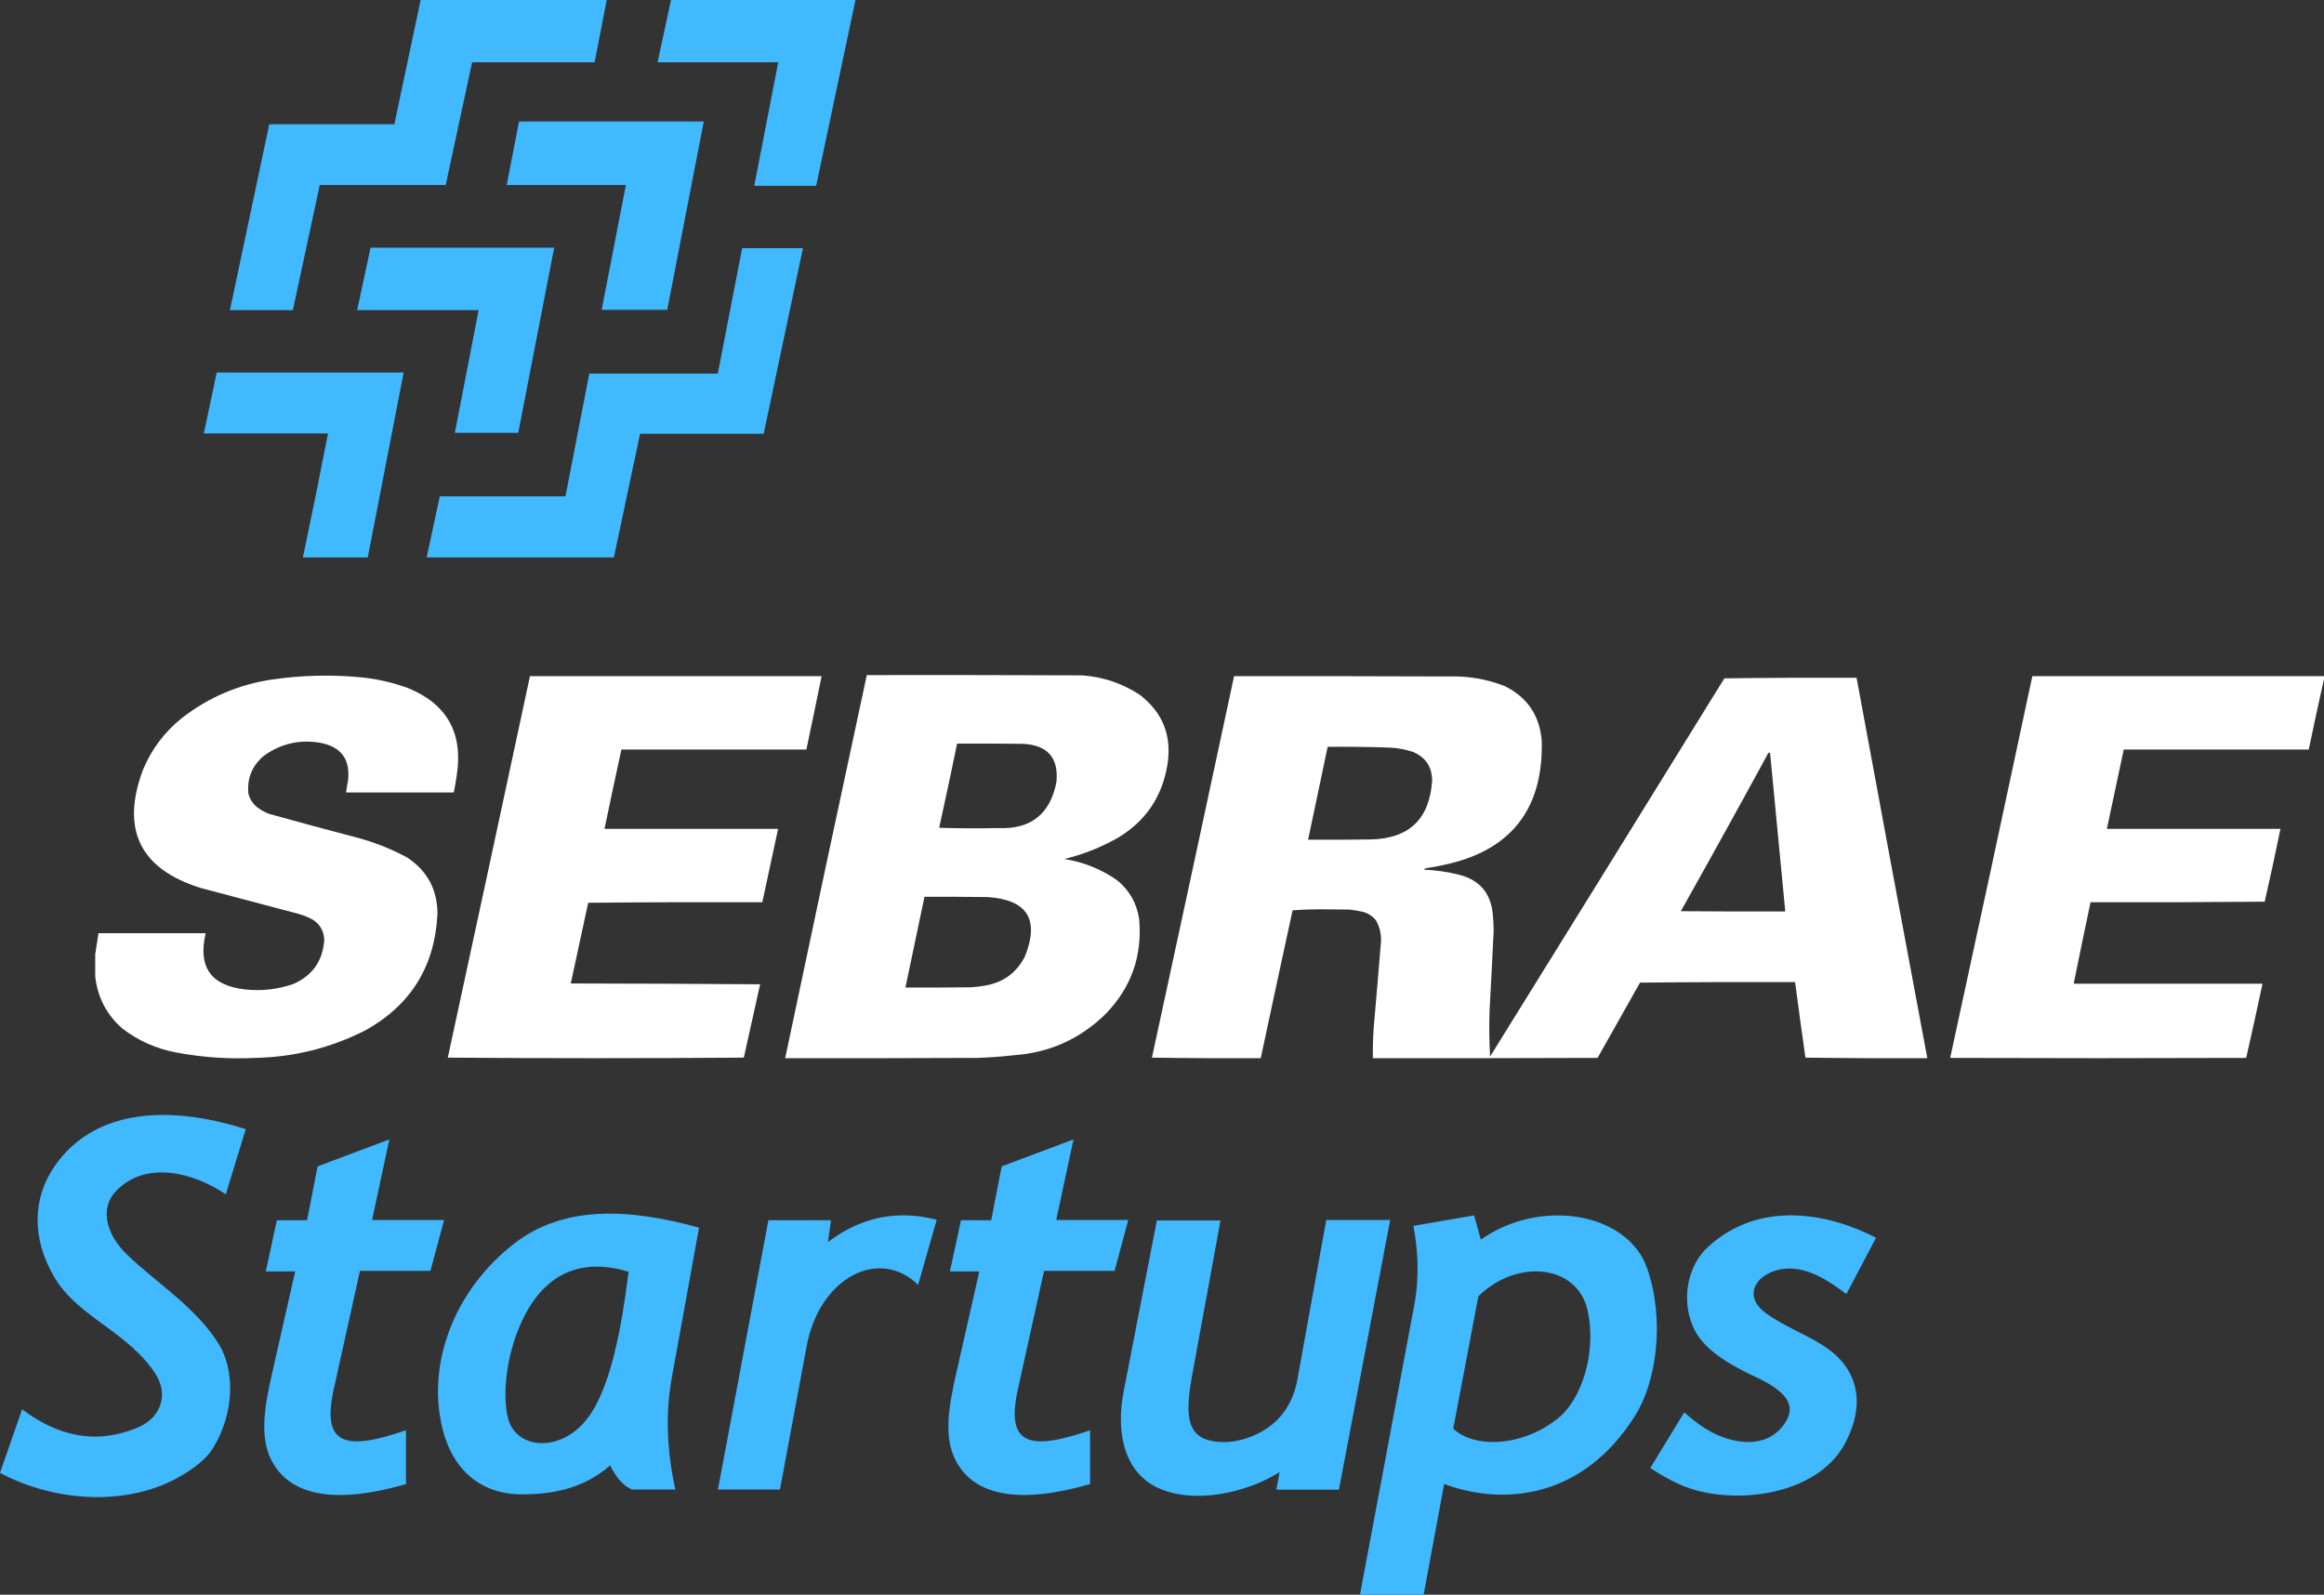
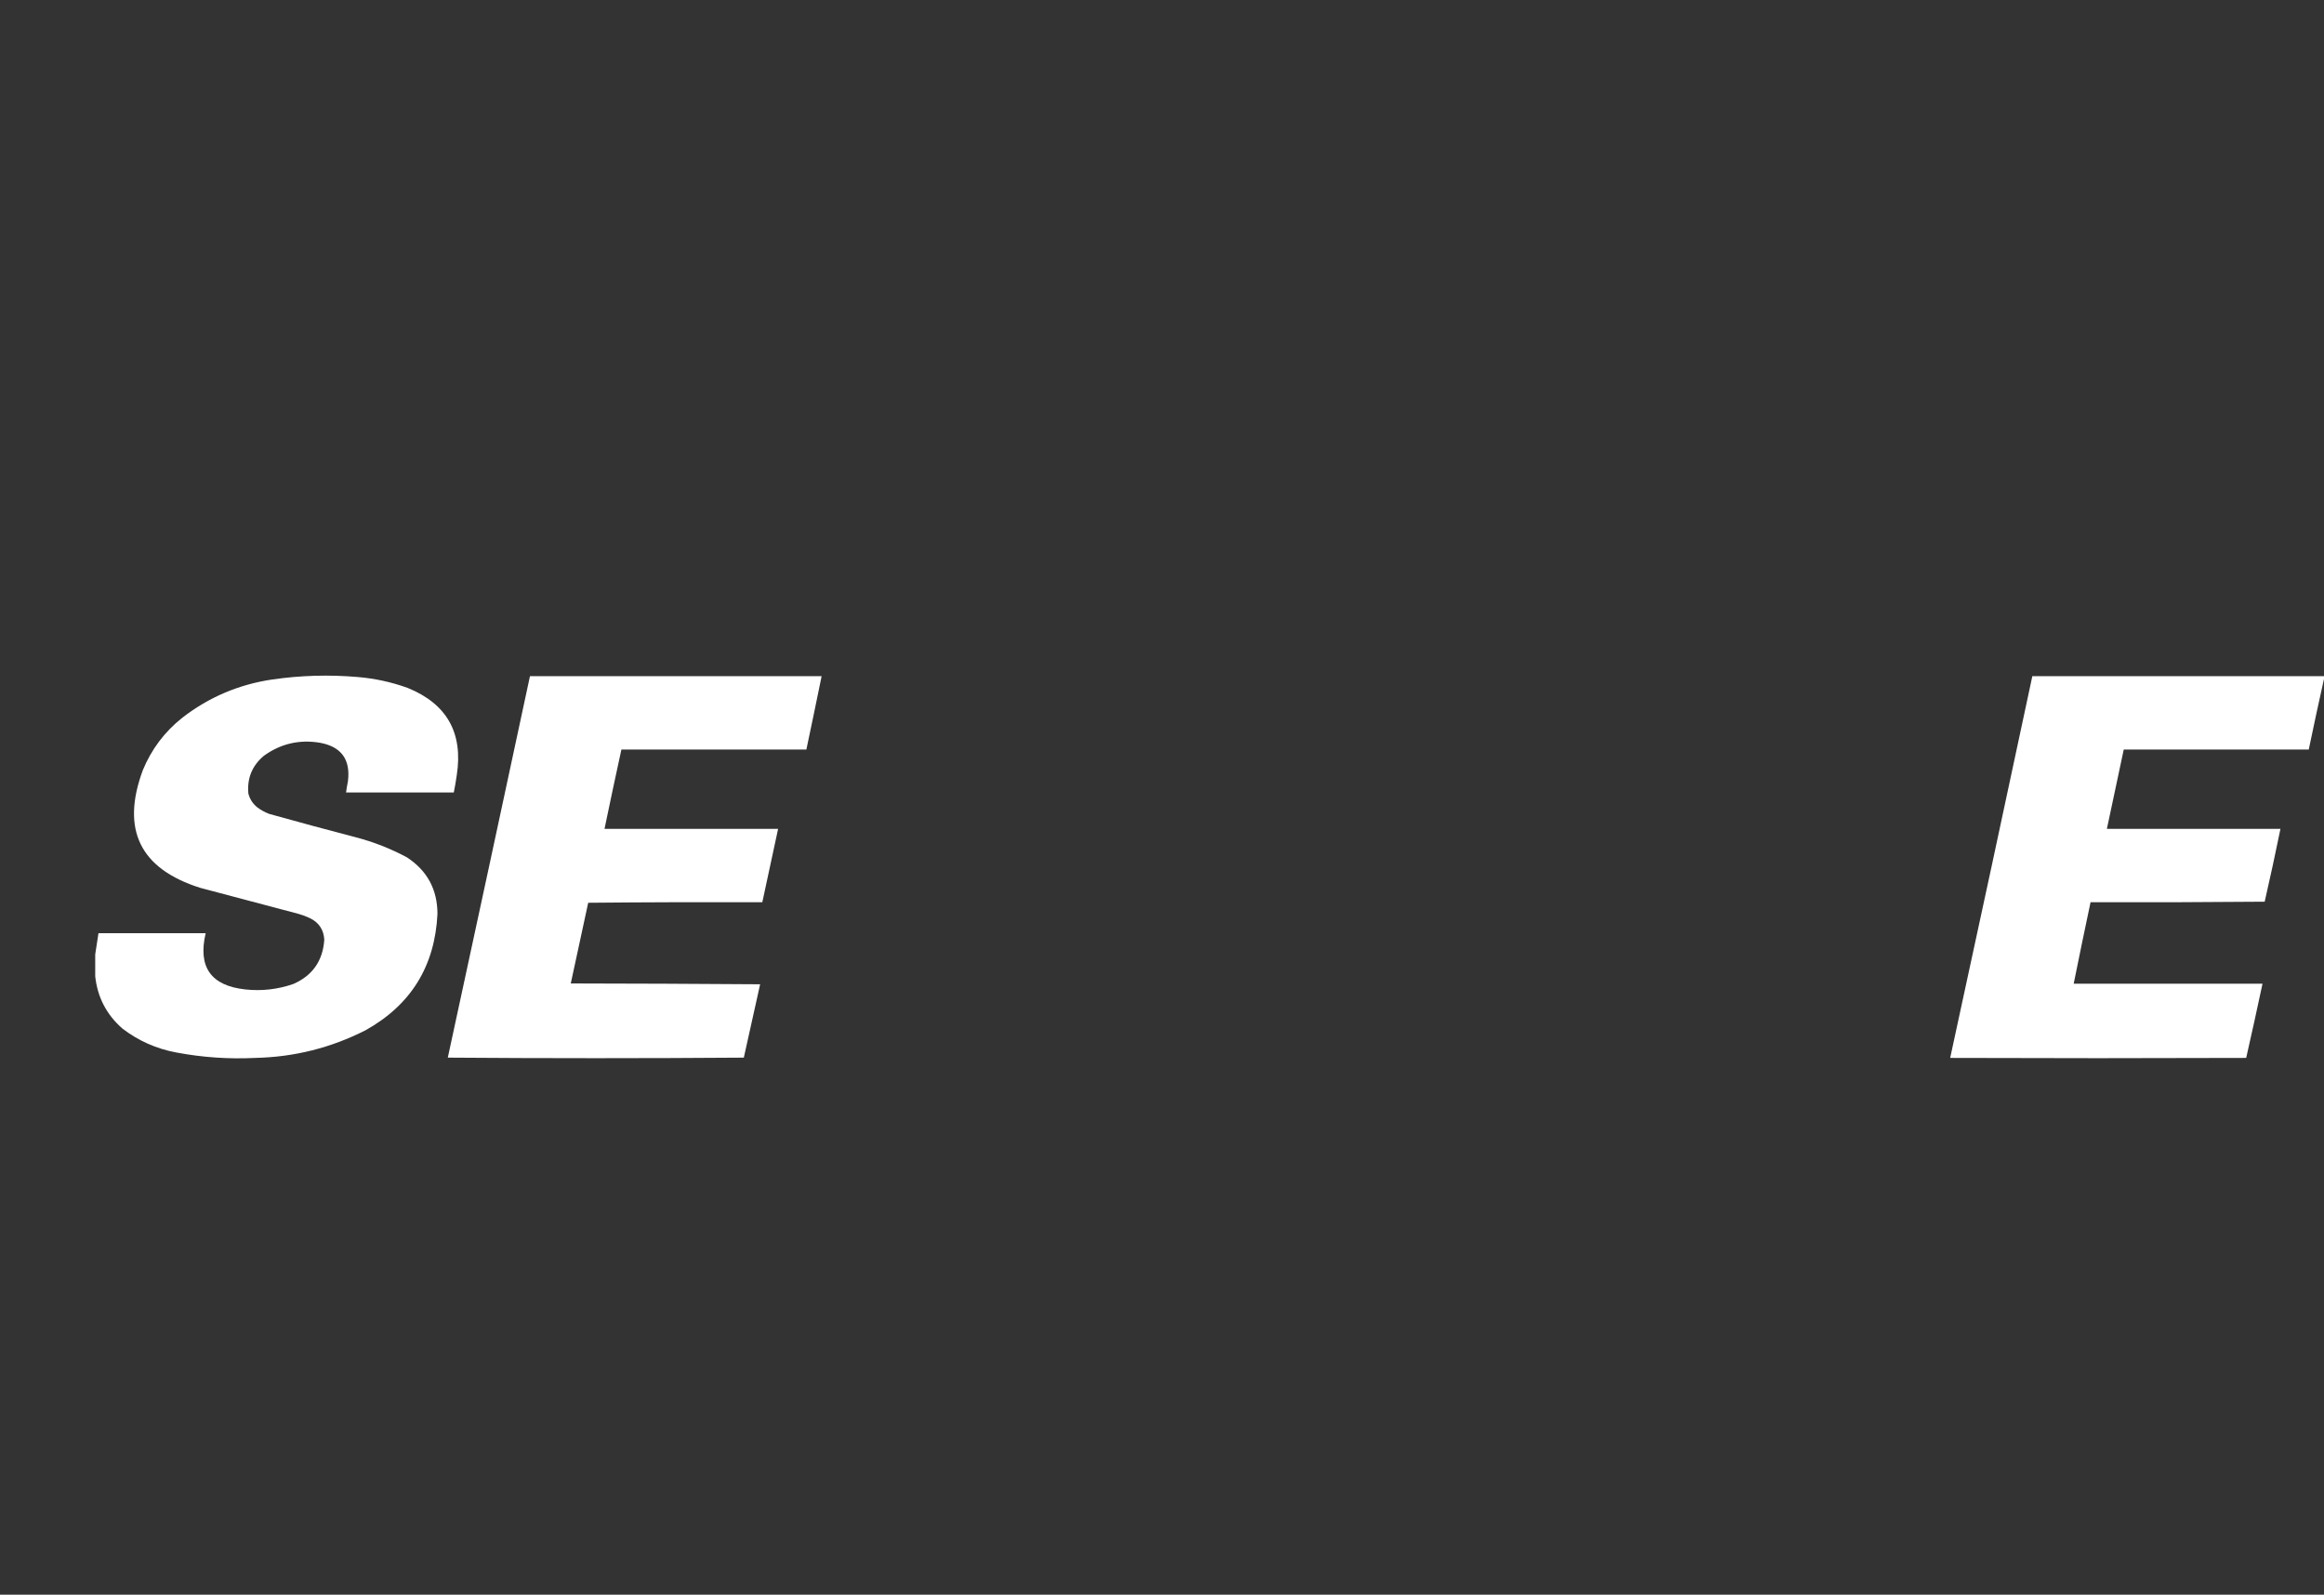
<svg xmlns="http://www.w3.org/2000/svg" width="102" height="70" viewBox="0 0 102 70" fill="none">
  <rect x="0" y="0" width="102" height="70" fill="#333333" stroke="none" />
-   <path fill-rule="evenodd" clip-rule="evenodd" d="M38.043 29.633C41.196 29.629 44.348 29.633 47.501 29.645C48.421 29.713 49.265 29.999 50.032 30.504C51.038 31.282 51.44 32.304 51.238 33.569C51.01 34.96 50.298 36.021 49.101 36.753C48.35 37.184 47.554 37.502 46.713 37.707C47.56 37.841 48.332 38.151 49.029 38.638C49.571 39.079 49.893 39.647 49.997 40.343C50.142 41.952 49.656 43.335 48.54 44.493C47.429 45.592 46.088 46.201 44.516 46.318C43.976 46.38 43.435 46.419 42.892 46.437C40.081 46.449 37.271 46.453 34.461 46.449C35.643 40.841 36.837 35.236 38.044 29.633H38.043ZM42.008 32.639C42.979 32.635 43.95 32.639 44.921 32.651C45.99 32.715 46.471 33.276 46.366 34.332C46.09 35.749 45.226 36.421 43.775 36.348C42.923 36.367 42.071 36.364 41.22 36.336C41.491 35.105 41.754 33.873 42.008 32.639ZM40.575 39.365C41.498 39.361 42.422 39.365 43.345 39.377C45.091 39.492 45.636 40.362 44.981 41.989C44.614 42.705 44.029 43.13 43.226 43.265C43.028 43.302 42.829 43.326 42.629 43.337C41.666 43.348 40.702 43.353 39.739 43.348C40.021 42.021 40.299 40.694 40.575 39.365H40.575Z" fill="white" />
  <path fill-rule="evenodd" clip-rule="evenodd" d="M4.179 42.847C4.179 42.529 4.179 42.211 4.179 41.894C4.226 41.587 4.274 41.276 4.322 40.963C5.89 40.963 7.459 40.963 9.027 40.963C8.677 42.447 9.258 43.27 10.77 43.432C11.489 43.509 12.19 43.429 12.872 43.193C13.716 42.824 14.17 42.176 14.233 41.249C14.208 40.814 14.001 40.5 13.612 40.307C13.45 40.229 13.283 40.166 13.11 40.117C11.668 39.739 10.228 39.357 8.788 38.972C6.143 38.136 5.303 36.415 6.268 33.808C6.646 32.89 7.223 32.123 8 31.506C9.168 30.601 10.489 30.04 11.964 29.824C13.201 29.646 14.443 29.61 15.69 29.717C16.444 29.779 17.176 29.938 17.887 30.194C19.612 30.893 20.333 32.169 20.048 34.022C20.012 34.279 19.968 34.533 19.917 34.786C18.34 34.786 16.764 34.786 15.188 34.786C15.211 34.618 15.239 34.451 15.272 34.285C15.388 33.336 14.978 32.775 14.042 32.603C13.138 32.453 12.318 32.644 11.582 33.175C11.066 33.608 10.839 34.161 10.901 34.833C10.964 35.079 11.096 35.282 11.295 35.441C11.456 35.561 11.631 35.657 11.821 35.728C13.084 36.081 14.349 36.422 15.618 36.753C16.403 36.959 17.151 37.253 17.863 37.636C18.752 38.219 19.198 39.046 19.2 40.116C19.089 42.408 18.038 44.109 16.048 45.221C14.527 45.996 12.911 46.401 11.2 46.437C10.036 46.495 8.882 46.415 7.737 46.199C6.861 46.036 6.073 45.686 5.373 45.149C4.674 44.537 4.276 43.77 4.178 42.847H4.179Z" fill="white" />
  <path fill-rule="evenodd" clip-rule="evenodd" d="M23.26 29.681C27.527 29.681 31.794 29.681 36.061 29.681C35.842 30.755 35.619 31.828 35.392 32.901C32.686 32.901 29.979 32.901 27.273 32.901C27.02 34.06 26.773 35.221 26.532 36.383C29.072 36.383 31.611 36.383 34.151 36.383C33.923 37.458 33.692 38.531 33.458 39.603C30.91 39.596 28.363 39.603 25.816 39.627C25.562 40.809 25.308 41.99 25.051 43.169C27.822 43.173 30.592 43.185 33.362 43.205C33.123 44.279 32.885 45.352 32.646 46.425C28.315 46.457 23.985 46.457 19.654 46.425C20.862 40.845 22.064 35.264 23.26 29.681H23.26Z" fill="white" />
-   <path fill-rule="evenodd" clip-rule="evenodd" d="M54.164 29.681C57.308 29.677 60.453 29.681 63.597 29.693C64.448 29.668 65.268 29.812 66.057 30.122C67.048 30.62 67.585 31.427 67.669 32.543C67.731 35.542 66.294 37.351 63.359 37.969C63.097 38.026 62.835 38.074 62.571 38.112C62.537 38.121 62.513 38.141 62.499 38.172C63.024 38.197 63.541 38.272 64.051 38.399C64.953 38.636 65.442 39.22 65.52 40.152C65.544 40.389 65.556 40.628 65.556 40.867C65.502 42.029 65.442 43.189 65.377 44.35C65.354 45.026 65.362 45.702 65.4 46.377C68.834 40.847 72.261 35.314 75.682 29.776C77.616 29.752 79.551 29.744 81.485 29.752C82.511 35.319 83.546 40.885 84.59 46.449C82.806 46.456 81.023 46.449 79.24 46.425C79.083 45.321 78.932 44.216 78.786 43.109C76.517 43.102 74.249 43.109 71.98 43.133C71.356 44.233 70.735 45.334 70.117 46.437C66.829 46.449 63.541 46.453 60.254 46.449C60.249 46.011 60.261 45.574 60.289 45.137C60.402 43.865 60.509 42.593 60.612 41.321C60.626 40.987 60.55 40.677 60.385 40.39C60.23 40.204 60.035 40.08 59.8 40.021C59.595 39.974 59.389 39.941 59.179 39.925C58.773 39.921 58.367 39.917 57.961 39.913C57.546 39.913 57.136 39.929 56.731 39.961C56.261 42.123 55.795 44.286 55.334 46.449C53.742 46.456 52.15 46.449 50.558 46.425C51.767 40.845 52.969 35.264 54.164 29.68V29.681ZM58.272 32.782C59.188 32.773 60.103 32.785 61.018 32.817C61.361 32.835 61.696 32.898 62.021 33.008C62.571 33.242 62.849 33.66 62.857 34.26C62.744 35.96 61.836 36.822 60.134 36.848C59.227 36.86 58.319 36.864 57.412 36.86C57.698 35.501 57.985 34.141 58.271 32.782H58.272ZM77.616 33.044C77.64 33.044 77.664 33.044 77.688 33.044C77.908 35.366 78.13 37.687 78.356 40.009C76.828 40.013 75.3 40.009 73.771 39.997C75.069 37.687 76.35 35.37 77.616 33.044Z" fill="white" />
  <path fill-rule="evenodd" clip-rule="evenodd" d="M102 29.681C102 29.721 102 29.76 102 29.8C101.77 30.829 101.547 31.863 101.331 32.901C98.625 32.901 95.918 32.901 93.211 32.901C92.965 34.062 92.718 35.222 92.471 36.383C95.01 36.383 97.55 36.383 100.089 36.383C99.871 37.451 99.64 38.517 99.397 39.58C96.849 39.603 94.302 39.611 91.754 39.603C91.501 40.795 91.255 41.987 91.014 43.181C93.776 43.181 96.539 43.181 99.301 43.181C99.07 44.269 98.831 45.354 98.585 46.437C94.254 46.453 89.924 46.453 85.593 46.437C86.806 40.854 88.008 35.269 89.199 29.681C93.466 29.681 97.733 29.681 102 29.681L102 29.681Z" fill="white" />
-   <path fill-rule="evenodd" clip-rule="evenodd" d="M13.293 24.47H16.141L17.716 16.353H9.512L8.946 19.027H14.397C14.042 20.856 13.679 22.648 13.294 24.47H13.293ZM26.78 64.324C27.018 64.805 27.311 65.201 27.739 65.382H29.639C29.309 63.861 29.172 62.201 29.485 60.474L30.681 53.888C27.59 53.032 24.73 52.899 22.547 54.603C19.903 56.667 18.731 59.888 19.415 62.692C19.872 64.565 21.141 65.598 22.918 65.595C24.03 65.593 25.52 65.434 26.78 64.324L26.78 64.324ZM0 64.651L0.971 61.86C2.362 62.909 4.04 63.497 6.039 62.664C6.772 62.359 7.139 61.762 7.107 61.141C7.084 60.681 6.845 60.247 6.358 59.696C5.102 58.275 3.302 57.618 2.386 56.063C1.384 54.363 1.421 52.604 2.398 51.188C4.03 48.822 7.117 48.403 10.787 49.562L9.91 52.423C8.509 51.482 6.418 50.906 5.091 52.282C4.368 53.032 4.65 54.189 5.589 55.084C6.941 56.374 8.587 57.373 9.603 58.998C10.266 60.06 10.346 61.912 9.366 63.539C9.057 64.051 8.557 64.41 8.033 64.731C5.669 66.178 2.374 65.926 0 64.651L0 64.651ZM17.817 62.781V65.146C14.853 66.002 12.721 65.747 11.891 64.052C11.376 63.001 11.632 61.652 11.961 60.197L12.956 55.809H11.665L12.151 53.563H13.477L13.939 51.198L17.088 50.015L16.331 53.551H19.492L18.892 55.785H15.798L14.649 60.977C14.12 63.373 15.069 63.732 17.817 62.781V62.781ZM72.429 64.442L73.921 61.994C74.503 62.511 75.136 62.977 75.946 63.188C76.82 63.417 77.682 63.321 78.255 62.585C78.987 61.644 78.264 61.009 77.059 60.445C75.772 59.843 74.714 59.176 74.312 58.251C73.74 56.937 74.14 55.49 74.951 54.745C77.239 52.643 80.269 53.261 82.34 54.331L81.037 56.803C80.273 56.224 79.318 55.588 78.313 55.693C77.194 55.81 76.349 56.829 77.556 57.678C78.609 58.418 79.844 58.765 80.653 59.562C81.473 60.369 81.869 61.614 81.013 63.294C79.896 65.491 76.632 66.027 74.418 65.411C73.674 65.204 73.032 64.825 72.429 64.442V64.442ZM59.689 70H62.484L63.383 65.14C65.945 66.091 69.47 65.83 71.79 62.1C72.673 60.681 73.096 57.99 72.293 55.673C71.439 53.209 67.592 52.573 64.994 54.414L64.698 53.35L62.033 53.811C62.232 54.873 62.309 56.021 62.069 57.3L59.689 70L59.689 70ZM64.885 56.9L63.784 62.706C64.647 63.566 66.808 63.553 68.425 62.221C69.405 61.414 70.097 59.361 69.674 57.502C69.222 55.514 66.593 55.226 64.885 56.9ZM56.161 64.619L56.019 65.388H58.766L61.015 53.55H58.209L56.943 60.551C56.709 61.84 55.939 62.73 54.702 63.135C53.914 63.393 53.289 63.311 52.901 63.169C51.978 62.831 52.087 61.653 52.337 60.291L53.568 53.574H50.774L49.318 61.071C48.952 62.955 49.386 64.638 50.809 65.305C52.394 66.048 54.718 65.531 56.161 64.619L56.161 64.619ZM47.843 62.78V65.145C44.879 66.002 42.748 65.746 41.917 64.052C41.402 63.001 41.658 61.652 41.988 60.197L42.983 55.809H41.692L42.178 53.563H43.504L43.965 51.197L47.115 50.015L46.357 53.551H49.519L48.919 55.785H45.824L44.676 60.977C44.146 63.373 45.096 63.732 47.843 62.781V62.78ZM31.51 65.382H34.233L35.404 59.086C35.964 56.078 38.587 54.725 40.295 56.4L41.112 53.539C39.462 53.122 37.864 53.36 36.34 54.52L36.471 53.562H33.724L31.51 65.382ZM27.588 55.823C27.284 58.278 26.823 60.705 25.931 62.055C24.775 63.803 22.695 63.675 22.308 62.292C22.016 61.249 22.224 59.183 23.113 57.585C24.098 55.812 25.634 55.232 27.588 55.823V55.823ZM18.725 24.47H26.943L28.093 19.039H33.518L35.242 10.893H32.573L31.505 16.398H25.864L24.818 21.787H19.302L18.725 24.47L18.725 24.47ZM37.547 0H29.449L28.862 2.733H34.157L33.104 8.158H35.821L37.547 0ZM26.629 0H18.462L17.308 5.455H11.818L10.091 13.615H12.854L14.034 8.123H19.563L20.721 2.733H26.098L26.629 0L26.629 0ZM21.007 13.615L19.963 18.999H22.746L24.323 10.872H16.264L15.675 13.615H21.008H21.007ZM26.407 13.599H29.285L30.889 5.335H22.78L22.239 8.123H27.47L26.407 13.599Z" fill="#40B9FF" />
</svg>